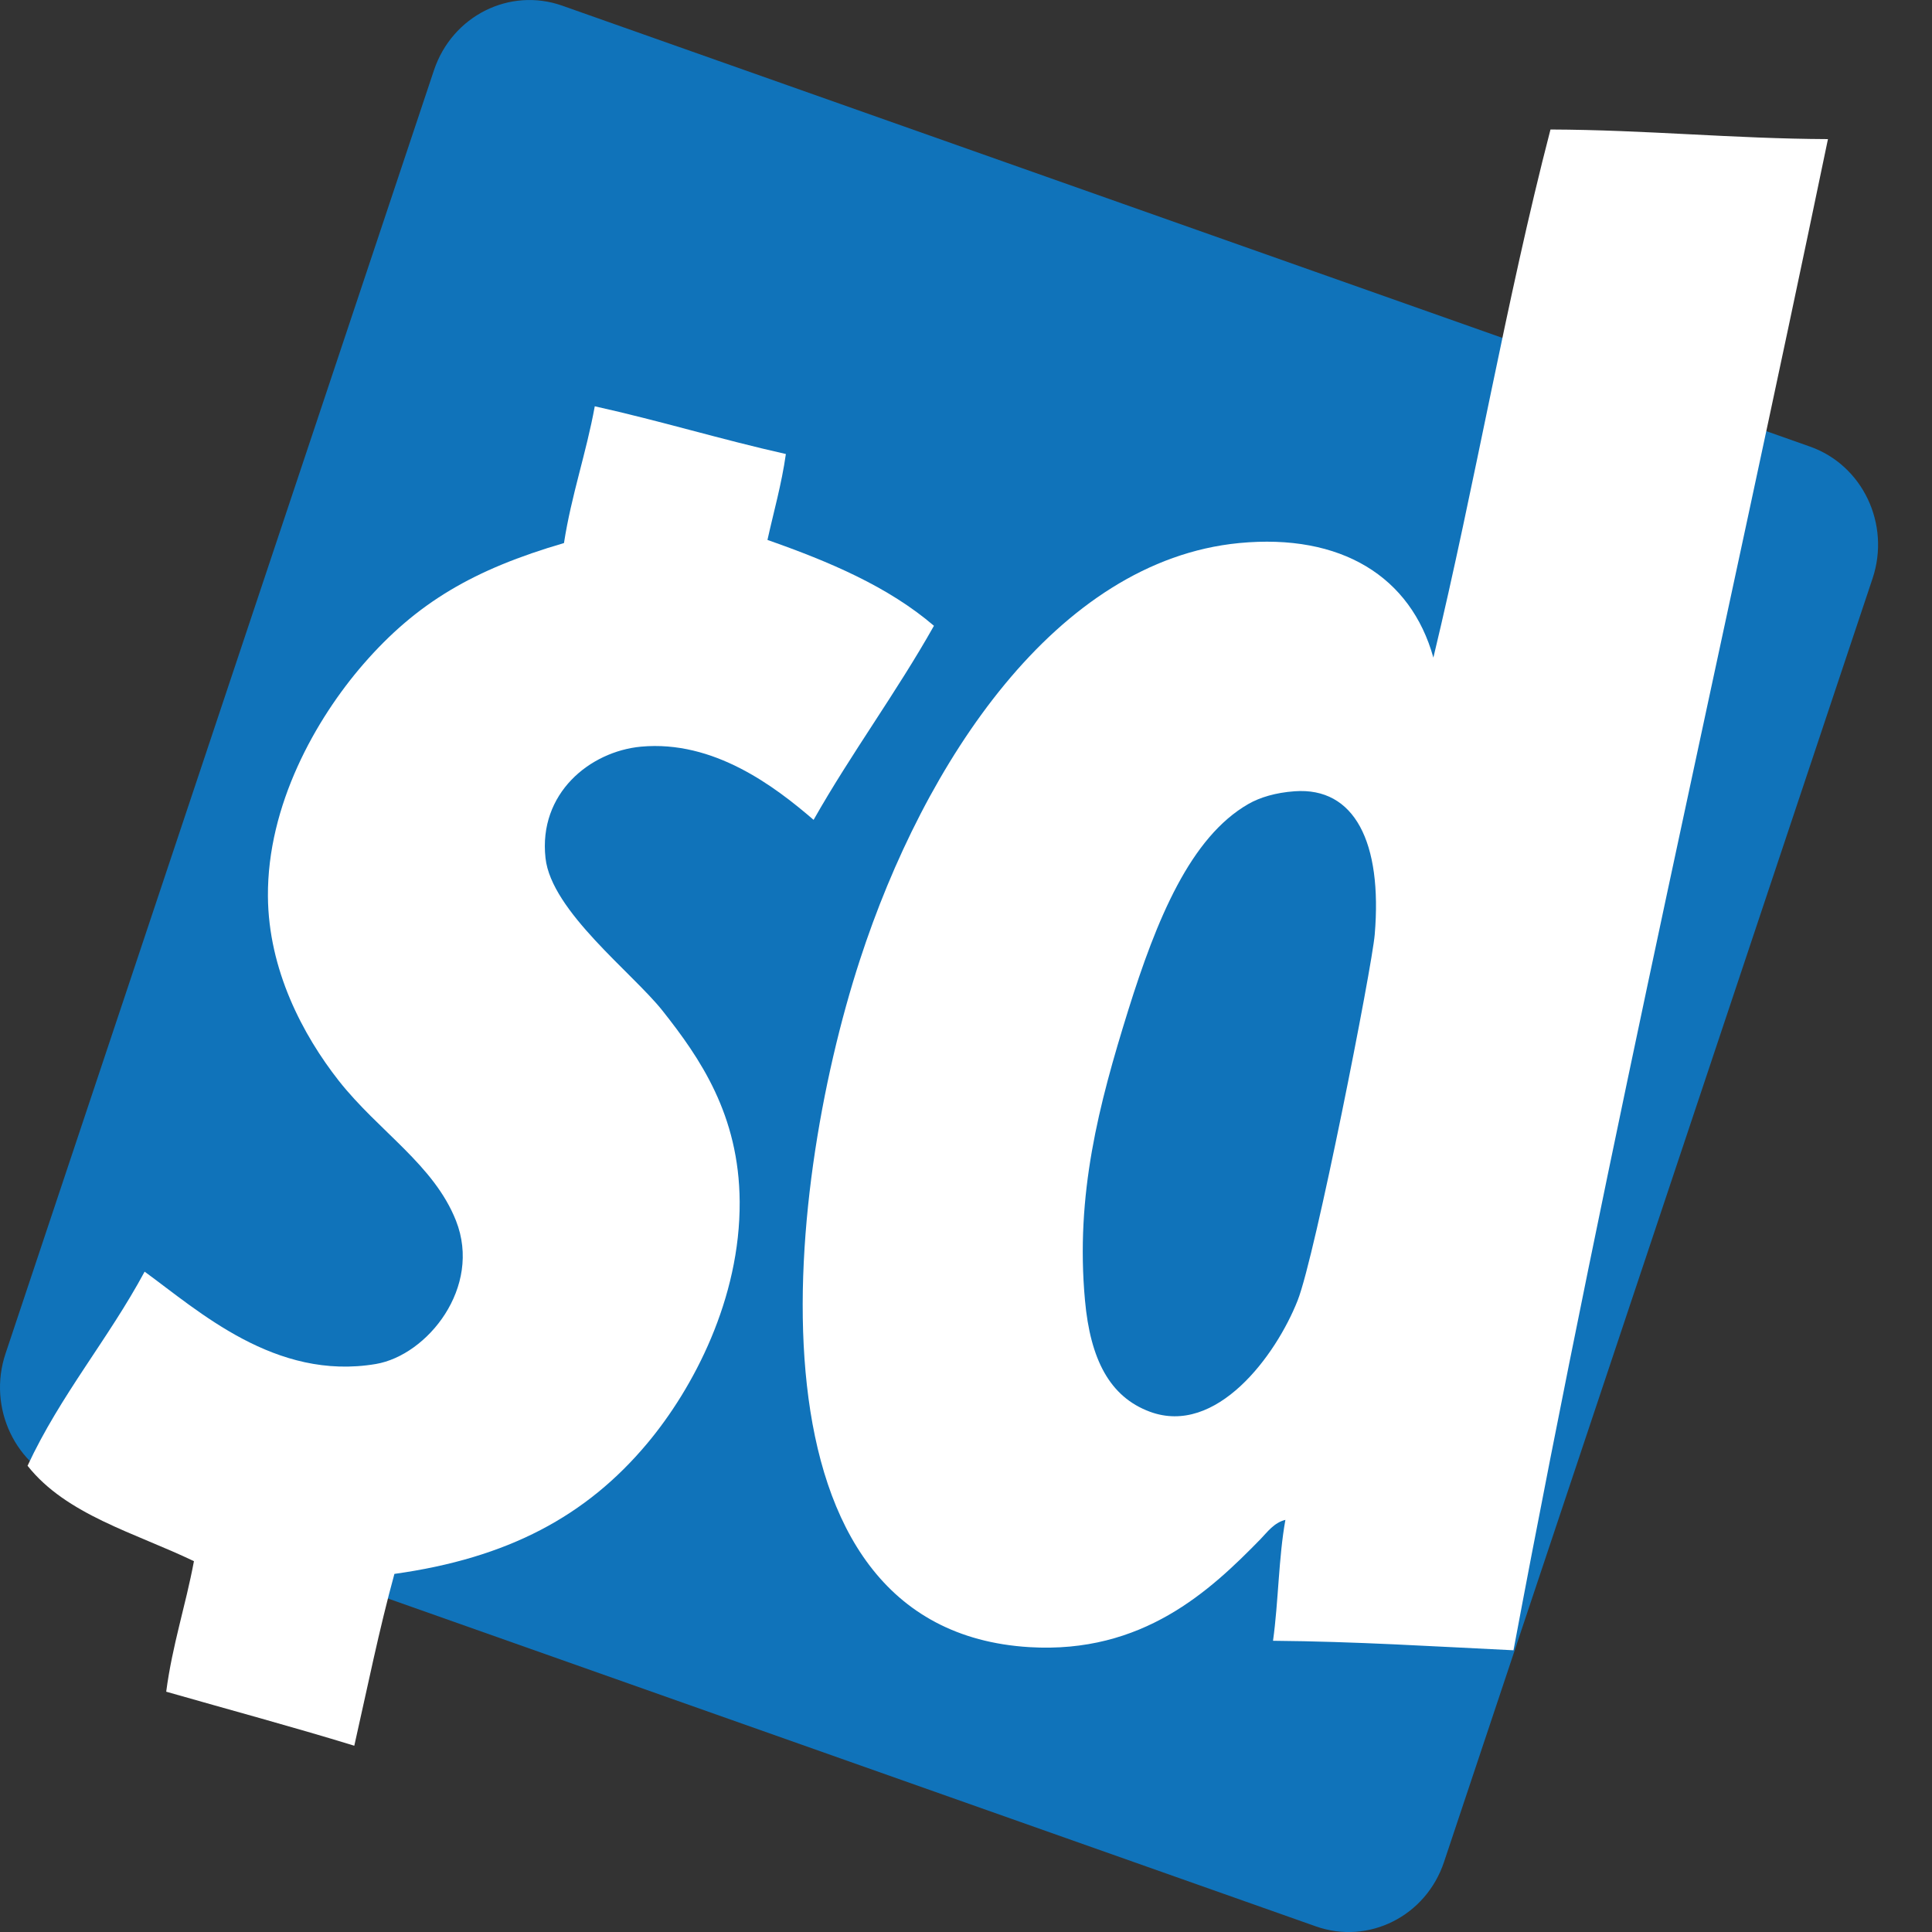
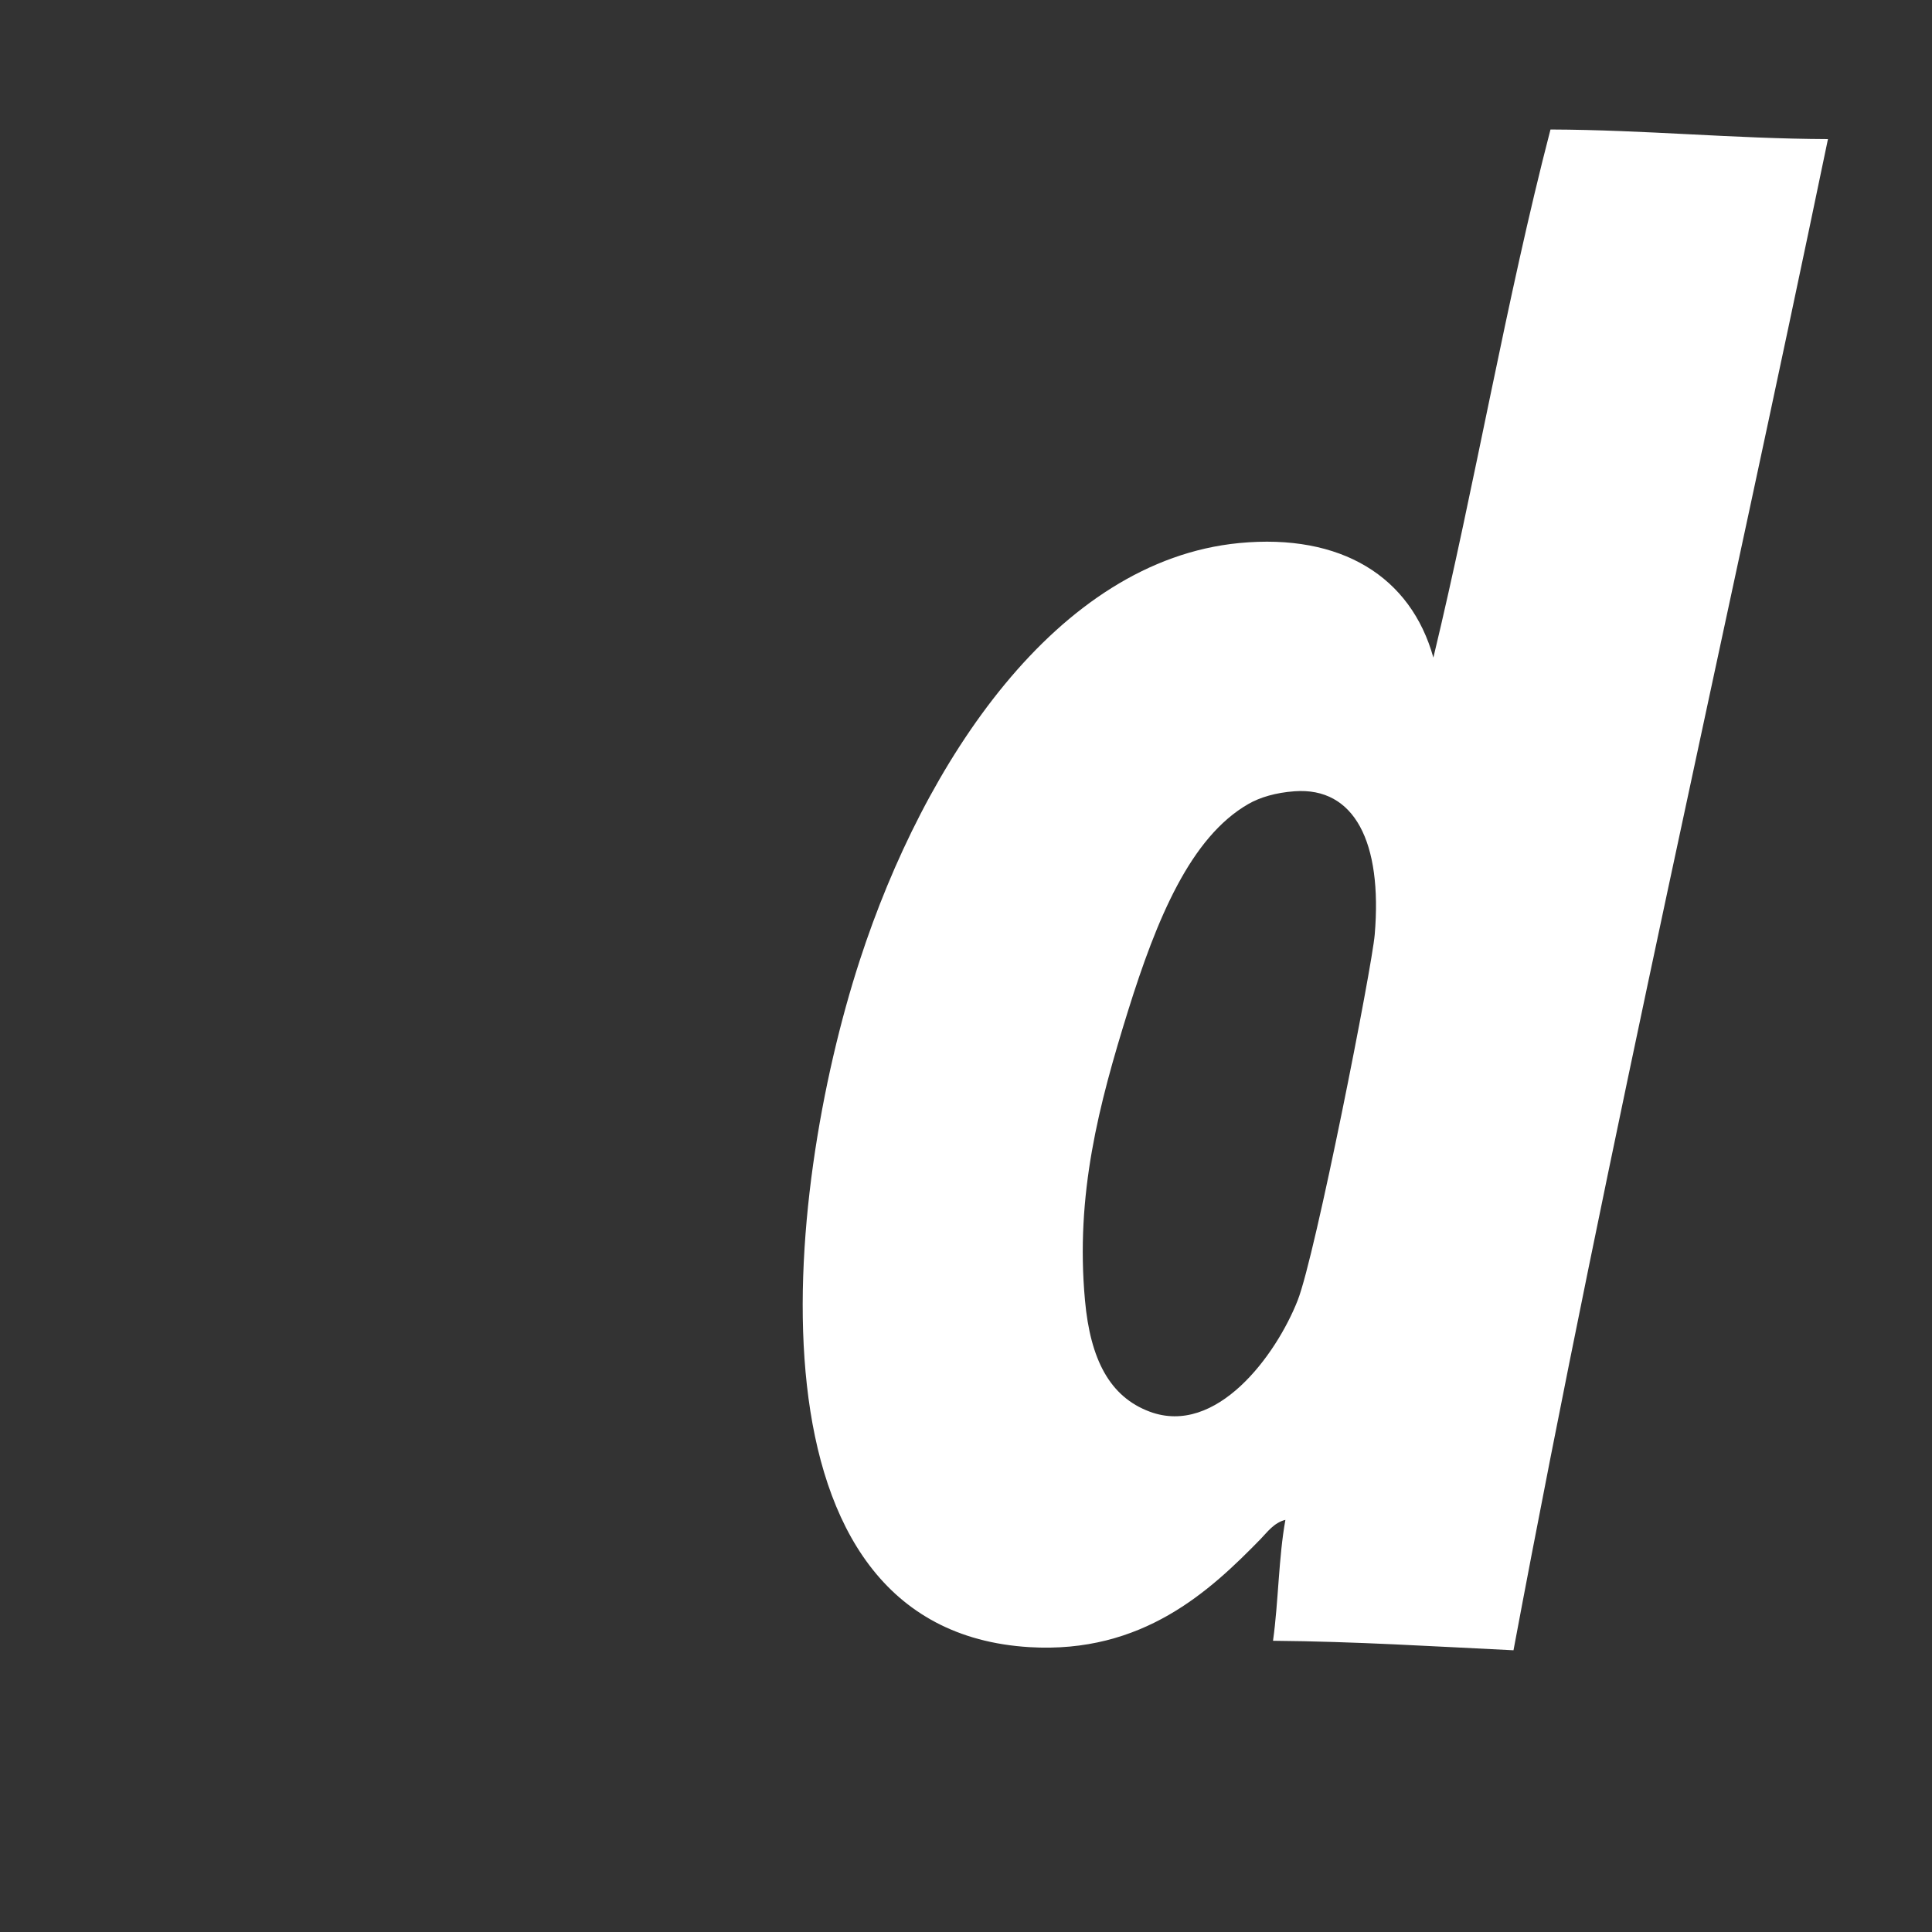
<svg xmlns="http://www.w3.org/2000/svg" width="34" height="34" viewBox="0 0 34 34" fill="none">
  <rect x="0" y="0" width="34" height="34" fill="#333333" stroke="none" />
-   <path d="M25.413 32.766C25.096 33.721 24.085 34.229 23.157 33.901L1.201 26.143C0.272 25.815 -0.222 24.777 0.097 23.822L7.637 1.236C7.957 0.28 8.967 -0.228 9.895 0.1L31.852 7.859C32.78 8.186 33.273 9.225 32.954 10.18L25.413 32.766Z" fill="#1073BA" />
  <path fill-rule="evenodd" clip-rule="evenodd" d="M21.969 14.149C20.949 14.735 20.356 16.175 19.852 17.788C19.337 19.443 18.923 21.017 19.094 22.884C19.188 23.923 19.529 24.581 20.233 24.843C21.406 25.28 22.455 23.855 22.837 22.884C23.148 22.094 24.147 17.01 24.193 16.445C24.329 14.823 23.838 13.848 22.782 13.925C22.45 13.949 22.173 14.032 21.969 14.149ZM27.286 2.279C28.963 2.285 30.493 2.441 32.169 2.448C30.328 11.316 28.324 20.017 26.635 29.042C25.235 28.975 23.855 28.887 22.403 28.875C22.499 28.189 22.501 27.407 22.621 26.747C22.419 26.796 22.298 26.968 22.185 27.084C21.296 27.995 20.11 29.107 18.116 28.987C13.001 28.677 13.783 21.039 15.133 16.893C16.264 13.416 18.586 9.87 21.806 9.557C23.603 9.384 24.829 10.148 25.225 11.573C25.959 8.524 26.506 5.282 27.286 2.279Z" fill="white" />
-   <path fill-rule="evenodd" clip-rule="evenodd" d="M13.83 7.99C13.754 8.527 13.617 9 13.506 9.502C14.599 9.885 15.635 10.326 16.436 11.013C15.771 12.194 14.985 13.25 14.318 14.428C13.635 13.84 12.561 13.022 11.28 13.14C10.38 13.225 9.474 13.962 9.6 15.1C9.701 16.034 11.134 17.123 11.66 17.788C12.318 18.62 13.007 19.617 13.017 21.148C13.028 22.854 12.207 24.426 11.389 25.403C10.32 26.68 8.939 27.42 6.941 27.698C6.673 28.672 6.464 29.709 6.235 30.722C5.148 30.388 4.028 30.087 2.925 29.771C3.033 28.948 3.267 28.257 3.413 27.474C2.377 26.976 1.167 26.659 0.485 25.795C1.065 24.548 1.906 23.567 2.545 22.379C3.494 23.069 4.844 24.304 6.615 24.004C7.52 23.85 8.486 22.655 8.025 21.483C7.637 20.499 6.667 19.913 5.963 19.021C5.327 18.211 4.724 17.066 4.715 15.773C4.704 14.171 5.552 12.658 6.397 11.685C7.336 10.605 8.339 10.02 9.925 9.557C10.057 8.706 10.315 7.983 10.467 7.15C11.612 7.404 12.686 7.733 13.83 7.99Z" fill="white" />
</svg>